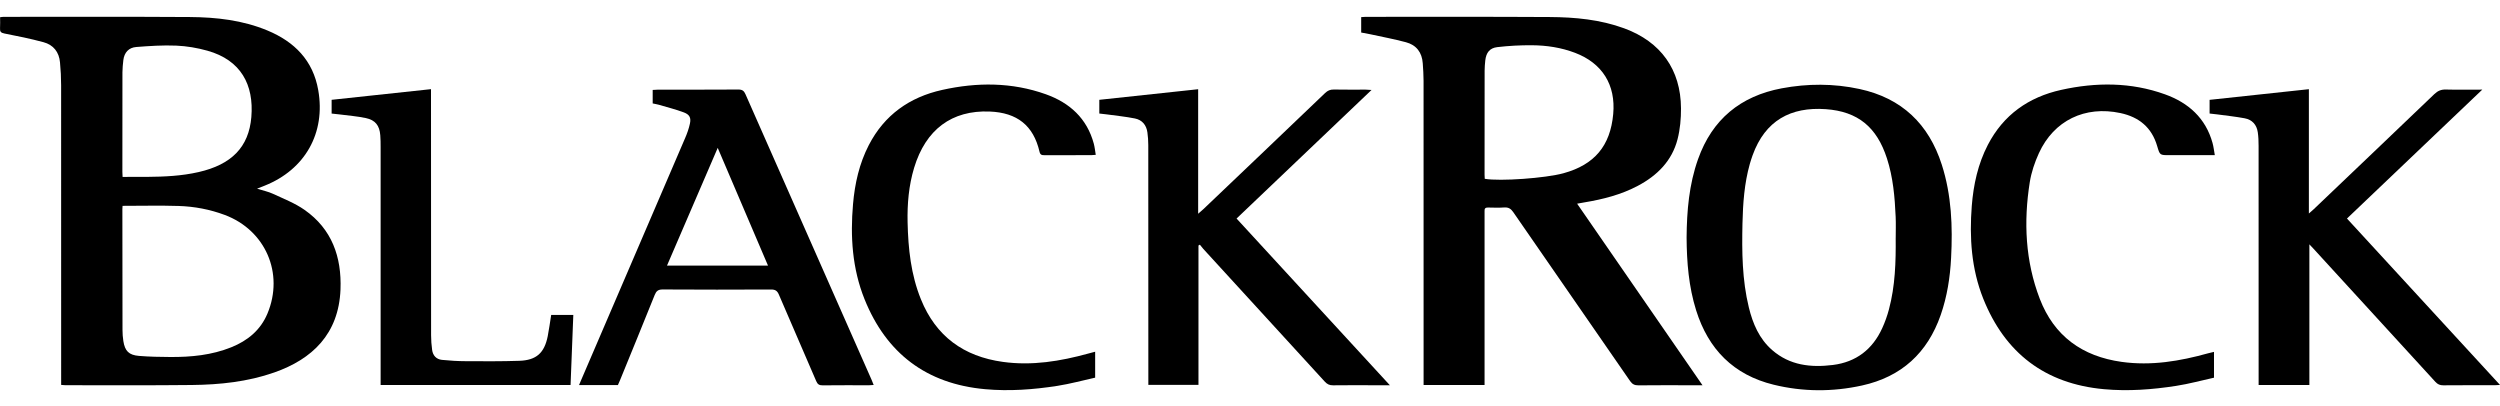
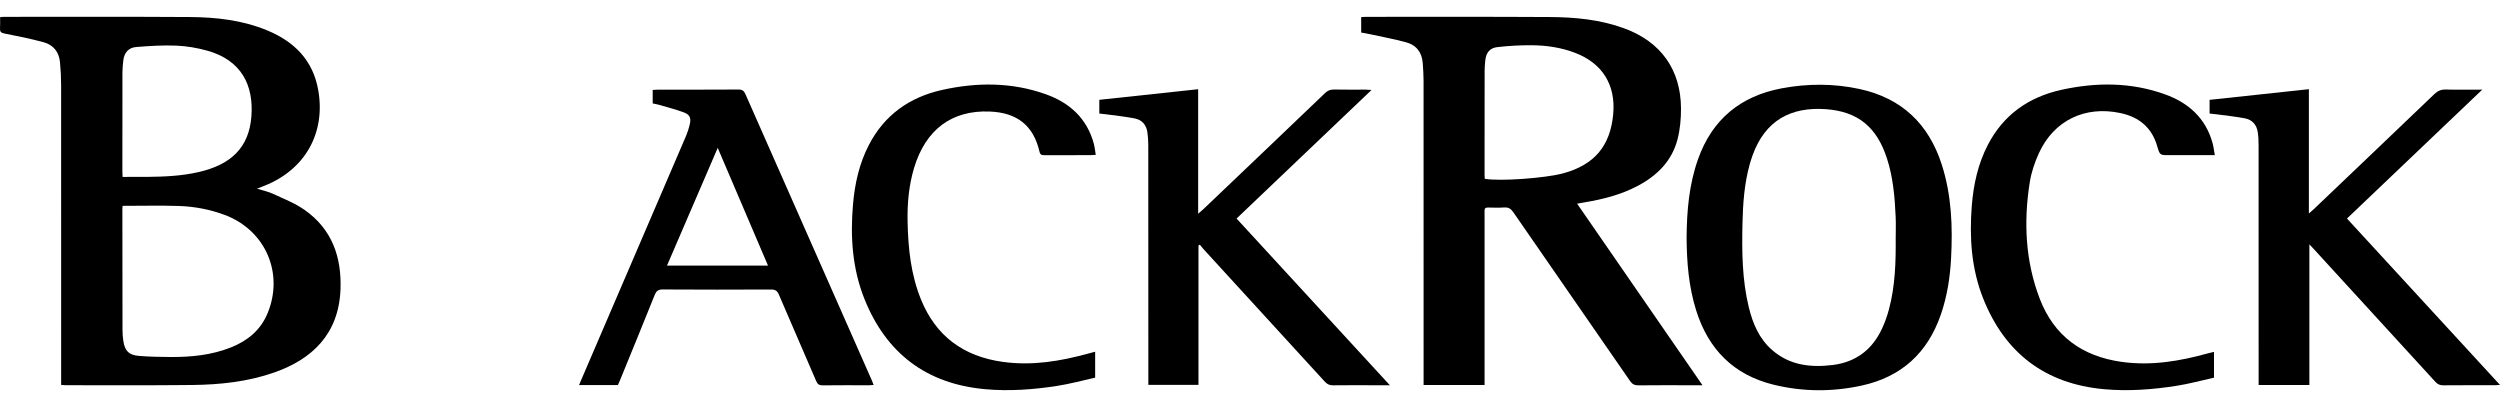
<svg xmlns="http://www.w3.org/2000/svg" width="80" height="13" viewBox="0 0 80 13" fill="none">
  <g clip-path="url(#clip0_607_5131)">
    <path d="M1.957 12.318V12.112C1.957 8.984 1.958 5.857 1.956 2.729C1.956 2.484 1.943 2.239 1.92 1.996C1.891 1.666 1.709 1.435 1.391 1.35C0.979 1.239 0.56 1.153 0.141 1.072C0.025 1.05 -0.007 1.008 0.001 0.9C0.009 0.787 0.003 0.673 0.003 0.551C0.049 0.546 0.084 0.539 0.119 0.539C2.104 0.539 4.09 0.532 6.075 0.545C6.924 0.551 7.765 0.645 8.559 0.976C9.424 1.336 10.018 1.934 10.184 2.886C10.424 4.254 9.765 5.424 8.47 5.941C8.4 5.969 8.33 5.997 8.226 6.038C8.419 6.099 8.584 6.131 8.731 6.2C9.075 6.36 9.437 6.5 9.744 6.715C10.623 7.33 10.935 8.224 10.896 9.261C10.84 10.693 9.986 11.495 8.776 11.919C7.923 12.218 7.035 12.31 6.14 12.32C4.792 12.335 3.444 12.326 2.096 12.327C2.056 12.327 2.015 12.322 1.957 12.317V12.318ZM3.922 6.587C3.92 6.622 3.916 6.658 3.916 6.693C3.917 7.981 3.917 9.268 3.92 10.555C3.92 10.674 3.928 10.795 3.947 10.913C3.997 11.232 4.122 11.362 4.448 11.389C4.781 11.416 5.115 11.422 5.449 11.424C6.116 11.428 6.774 11.365 7.4 11.113C7.924 10.902 8.335 10.567 8.558 10.035C9.097 8.748 8.495 7.364 7.189 6.877C6.715 6.7 6.222 6.607 5.72 6.591C5.127 6.572 4.532 6.587 3.922 6.587V6.587ZM3.923 5.661C4.198 5.661 4.453 5.663 4.708 5.66C5.262 5.655 5.814 5.631 6.357 5.506C7.407 5.266 7.962 4.71 8.043 3.746C8.129 2.71 7.708 1.923 6.639 1.623C6.315 1.532 5.975 1.474 5.639 1.46C5.214 1.442 4.785 1.471 4.36 1.504C4.121 1.522 3.976 1.68 3.947 1.924C3.932 2.053 3.919 2.183 3.918 2.313C3.916 3.375 3.916 4.439 3.916 5.501C3.916 5.547 3.92 5.594 3.923 5.661L3.923 5.661Z" fill="black" />
    <path d="M50.468 6.518C51.805 8.455 53.133 10.377 54.48 12.328H54.092C53.538 12.328 52.984 12.324 52.43 12.331C52.309 12.332 52.234 12.296 52.163 12.194C50.92 10.392 49.67 8.593 48.426 6.791C48.349 6.679 48.27 6.629 48.134 6.639C47.962 6.651 47.789 6.644 47.617 6.641C47.538 6.639 47.5 6.668 47.506 6.75C47.509 6.791 47.506 6.833 47.506 6.875C47.506 8.621 47.506 10.368 47.506 12.114V12.32H45.555V12.125C45.555 8.945 45.556 5.765 45.554 2.585C45.554 2.398 45.541 2.211 45.528 2.024C45.504 1.678 45.324 1.441 44.992 1.352C44.615 1.251 44.23 1.179 43.848 1.096C43.752 1.076 43.655 1.059 43.558 1.041V0.548C43.607 0.545 43.652 0.539 43.697 0.539C45.661 0.539 47.626 0.533 49.59 0.545C50.401 0.55 51.206 0.624 51.978 0.908C53.144 1.337 53.785 2.224 53.792 3.466C53.794 3.796 53.763 4.136 53.682 4.454C53.504 5.147 53.033 5.616 52.413 5.945C51.877 6.23 51.297 6.377 50.702 6.476C50.631 6.488 50.56 6.501 50.467 6.518L50.468 6.518ZM47.513 5.722C48.002 5.807 49.459 5.701 50.03 5.544C51.025 5.271 51.531 4.667 51.623 3.647C51.707 2.716 51.275 2.022 50.401 1.69C49.957 1.521 49.492 1.451 49.021 1.448C48.652 1.445 48.281 1.465 47.914 1.508C47.668 1.536 47.557 1.687 47.529 1.933C47.517 2.042 47.509 2.151 47.508 2.26C47.506 3.37 47.506 4.48 47.506 5.59C47.506 5.631 47.51 5.672 47.512 5.722L47.513 5.722Z" fill="black" />
    <path d="M53.971 7.6C53.978 6.747 54.049 5.904 54.338 5.092C54.79 3.819 55.697 3.074 57.016 2.826C57.844 2.671 58.677 2.669 59.505 2.848C60.858 3.14 61.72 3.969 62.138 5.272C62.45 6.245 62.488 7.247 62.435 8.256C62.403 8.877 62.308 9.488 62.103 10.078C61.68 11.293 60.848 12.058 59.584 12.336C58.642 12.543 57.696 12.54 56.758 12.311C55.474 11.998 54.667 11.176 54.276 9.93C54.038 9.172 53.976 8.389 53.971 7.6V7.6ZM60.663 7.607C60.663 7.383 60.671 7.158 60.661 6.935C60.633 6.304 60.579 5.677 60.383 5.071C60.06 4.071 59.456 3.565 58.421 3.493C57.308 3.415 56.486 3.853 56.084 4.967C56.051 5.06 56.02 5.154 55.993 5.249C55.818 5.871 55.774 6.51 55.759 7.151C55.739 8.054 55.747 8.955 55.963 9.839C56.09 10.358 56.295 10.841 56.709 11.202C57.272 11.693 57.946 11.767 58.653 11.679C59.399 11.585 59.921 11.179 60.231 10.502C60.319 10.309 60.392 10.106 60.446 9.901C60.647 9.149 60.669 8.378 60.662 7.606L60.663 7.607Z" fill="black" />
    <path d="M73.9 12.319H72.276C72.276 12.245 72.276 12.178 72.276 12.112C72.276 9.631 72.276 7.149 72.275 4.668C72.275 4.522 72.27 4.375 72.249 4.232C72.214 3.99 72.069 3.83 71.829 3.785C71.543 3.732 71.252 3.701 70.963 3.662C70.88 3.651 70.797 3.644 70.707 3.633V3.195C71.761 3.082 72.813 2.969 73.884 2.854V6.832C73.954 6.77 73.996 6.736 74.035 6.699C75.323 5.471 76.612 4.244 77.897 3.013C78.007 2.908 78.116 2.86 78.269 2.865C78.639 2.875 79.009 2.868 79.433 2.868C77.97 4.261 76.542 5.622 75.103 6.993C76.733 8.765 78.357 10.53 80 12.318C79.928 12.322 79.88 12.327 79.832 12.327C79.284 12.328 78.735 12.324 78.187 12.33C78.078 12.331 78.005 12.299 77.931 12.218C76.633 10.796 75.332 9.377 74.031 7.958C73.996 7.92 73.96 7.882 73.9 7.819V12.319L73.9 12.319Z" fill="black" />
    <path d="M38.351 7.856V12.316H36.747C36.747 12.253 36.747 12.192 36.747 12.132C36.747 9.635 36.747 7.138 36.745 4.641C36.745 4.506 36.735 4.37 36.717 4.237C36.685 4.001 36.548 3.837 36.317 3.791C36.021 3.732 35.719 3.702 35.42 3.661C35.343 3.65 35.266 3.643 35.178 3.633V3.194C36.228 3.082 37.275 2.97 38.341 2.855V6.84C38.42 6.771 38.465 6.734 38.507 6.694C39.807 5.456 41.107 4.218 42.403 2.977C42.485 2.899 42.566 2.863 42.679 2.865C43.018 2.872 43.358 2.867 43.698 2.868C43.748 2.868 43.798 2.874 43.889 2.879C42.436 4.263 41.01 5.621 39.57 6.993C41.199 8.764 42.824 10.531 44.476 12.328C44.289 12.328 44.14 12.328 43.991 12.328C43.547 12.328 43.103 12.323 42.659 12.33C42.544 12.332 42.469 12.295 42.392 12.211C41.097 10.793 39.8 9.378 38.503 7.962C38.465 7.92 38.432 7.874 38.396 7.83L38.351 7.856H38.351Z" fill="black" />
    <path d="M20.886 3.31V2.878C20.947 2.875 21.002 2.869 21.058 2.869C21.914 2.868 22.77 2.871 23.627 2.865C23.754 2.864 23.809 2.908 23.857 3.019C25.201 6.067 26.548 9.114 27.894 12.161C27.915 12.208 27.932 12.256 27.957 12.319C27.902 12.322 27.858 12.328 27.814 12.328C27.318 12.328 26.822 12.325 26.325 12.331C26.214 12.332 26.162 12.297 26.118 12.194C25.723 11.271 25.319 10.351 24.924 9.427C24.87 9.301 24.804 9.263 24.67 9.264C23.516 9.269 22.361 9.271 21.207 9.263C21.058 9.262 21 9.315 20.949 9.442C20.584 10.35 20.213 11.255 19.843 12.161C19.822 12.214 19.798 12.266 19.773 12.322H18.529C18.552 12.268 18.57 12.223 18.59 12.178C19.702 9.591 20.815 7.004 21.925 4.416C21.989 4.268 22.043 4.115 22.077 3.958C22.118 3.773 22.07 3.668 21.886 3.598C21.624 3.499 21.35 3.432 21.081 3.352C21.021 3.335 20.959 3.326 20.886 3.31L20.886 3.31ZM24.576 8.499C24.037 7.237 23.509 6 22.967 4.732C22.42 6.002 21.886 7.242 21.344 8.499H24.576Z" fill="black" />
    <path d="M70.874 4.965C70.362 4.965 69.887 4.965 69.413 4.965C69.114 4.965 69.115 4.965 69.03 4.676C68.857 4.082 68.453 3.746 67.854 3.618C66.722 3.376 65.725 3.852 65.245 4.901C65.11 5.196 65.002 5.516 64.952 5.835C64.752 7.1 64.81 8.353 65.272 9.56C65.731 10.755 66.632 11.404 67.892 11.58C68.838 11.712 69.754 11.558 70.661 11.305C70.72 11.288 70.78 11.276 70.848 11.26V12.086C70.448 12.174 70.046 12.285 69.637 12.348C68.872 12.467 68.099 12.525 67.326 12.454C65.444 12.282 64.159 11.3 63.463 9.555C63.083 8.601 63.018 7.6 63.097 6.587C63.151 5.907 63.294 5.248 63.611 4.636C64.11 3.673 64.916 3.107 65.959 2.876C67.074 2.629 68.191 2.627 69.278 3.018C70.029 3.287 70.58 3.778 70.801 4.574C70.834 4.693 70.847 4.816 70.874 4.965L70.874 4.965Z" fill="black" />
    <path d="M35.064 4.955C34.999 4.96 34.958 4.965 34.917 4.965C34.421 4.966 33.924 4.964 33.428 4.966C33.343 4.967 33.288 4.96 33.264 4.853C33.07 4.018 32.551 3.604 31.67 3.569C30.458 3.521 29.623 4.143 29.252 5.369C29.08 5.939 29.03 6.523 29.043 7.115C29.062 7.957 29.149 8.789 29.47 9.579C29.948 10.76 30.836 11.406 32.089 11.58C33.025 11.71 33.93 11.56 34.827 11.313C34.896 11.293 34.966 11.276 35.045 11.255V12.085C34.645 12.174 34.243 12.284 33.834 12.348C33.069 12.467 32.297 12.524 31.524 12.454C29.648 12.285 28.363 11.309 27.665 9.574C27.272 8.596 27.206 7.57 27.297 6.53C27.354 5.871 27.497 5.234 27.803 4.641C28.301 3.678 29.105 3.11 30.147 2.878C31.262 2.629 32.379 2.628 33.466 3.016C34.229 3.288 34.784 3.788 35.002 4.599C35.032 4.712 35.043 4.83 35.064 4.955V4.955Z" fill="black" />
-     <path d="M17.638 10.078H18.346C18.316 10.829 18.287 11.571 18.258 12.32H12.18V12.114C12.18 9.644 12.18 7.173 12.18 4.703C12.18 4.577 12.179 4.452 12.169 4.328C12.145 4.017 12.011 3.842 11.706 3.778C11.431 3.72 11.149 3.698 10.87 3.662C10.788 3.651 10.705 3.644 10.612 3.634V3.194C11.665 3.081 12.72 2.968 13.792 2.853C13.792 2.935 13.792 3.002 13.792 3.069C13.792 5.623 13.792 8.177 13.795 10.731C13.795 10.886 13.807 11.043 13.828 11.197C13.852 11.377 13.962 11.497 14.143 11.516C14.397 11.542 14.653 11.557 14.908 11.558C15.477 11.561 16.047 11.565 16.616 11.546C17.163 11.528 17.42 11.295 17.527 10.76C17.57 10.54 17.599 10.318 17.638 10.077V10.078Z" fill="black" />
  </g>
  <defs>
    <clipPath id="clip0_607_5131">
      <rect width="80" height="11.95" fill="white" transform="translate(0 0.537)" />
    </clipPath>
  </defs>
</svg>